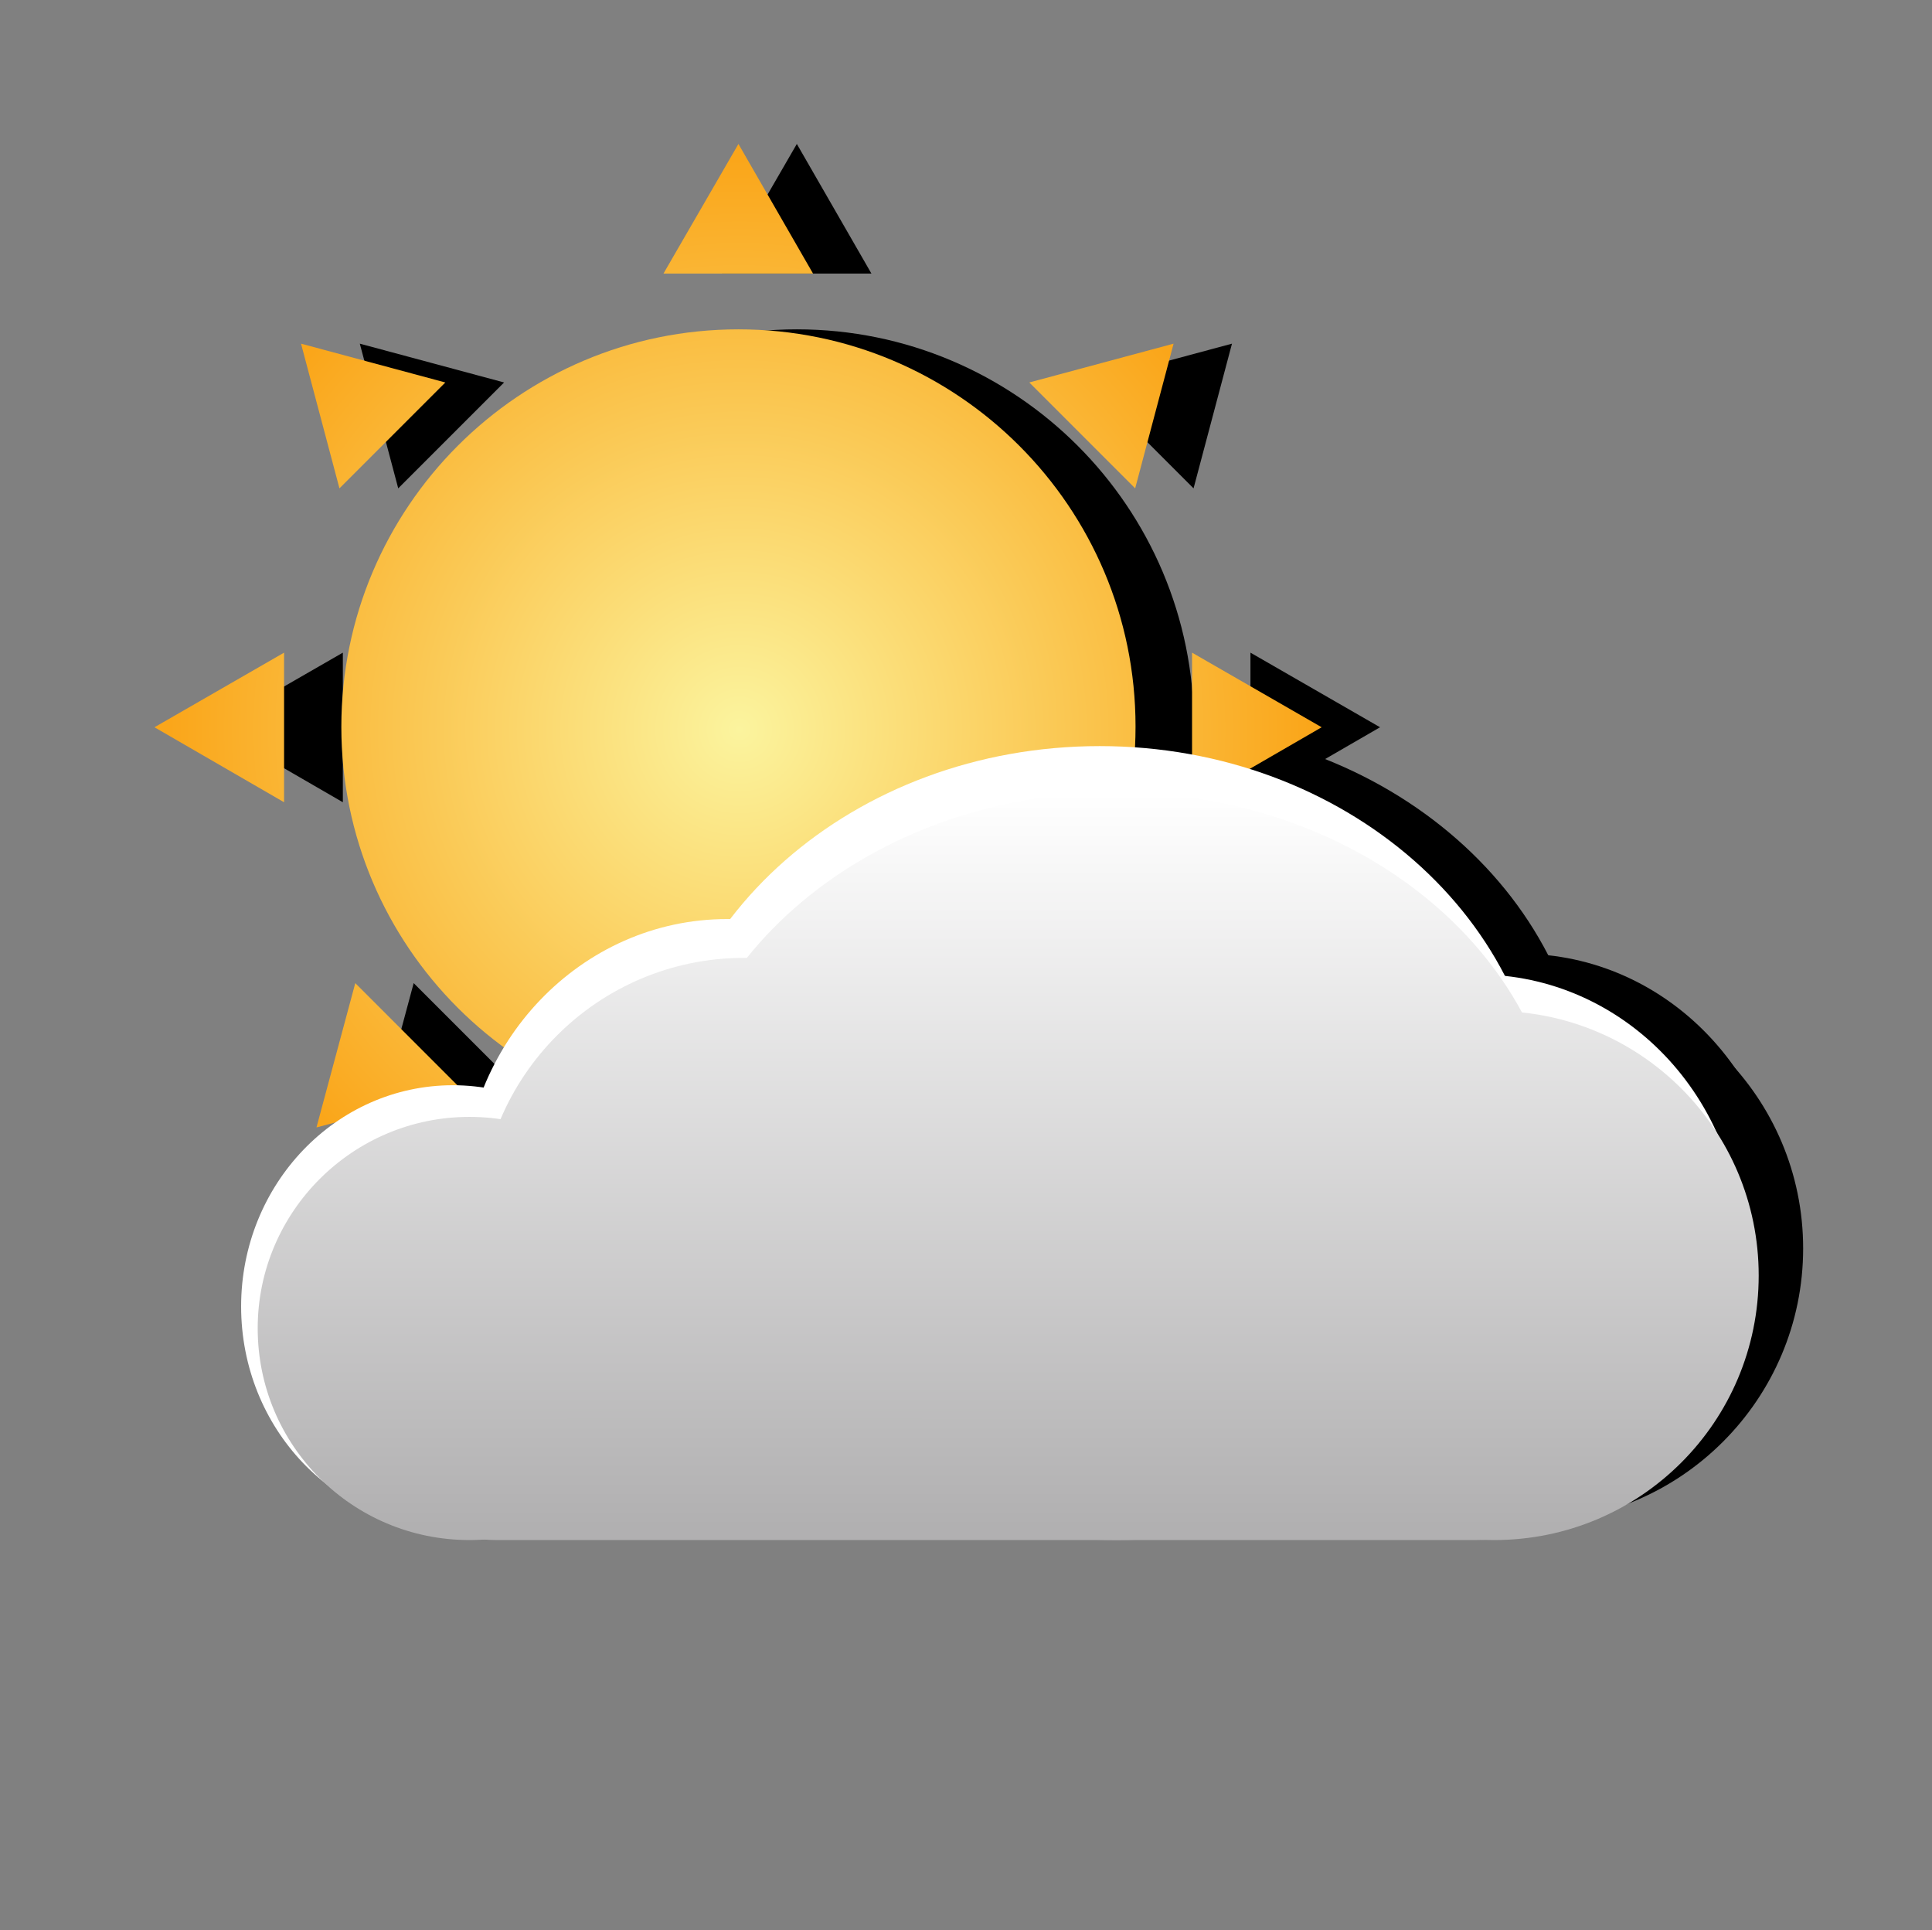
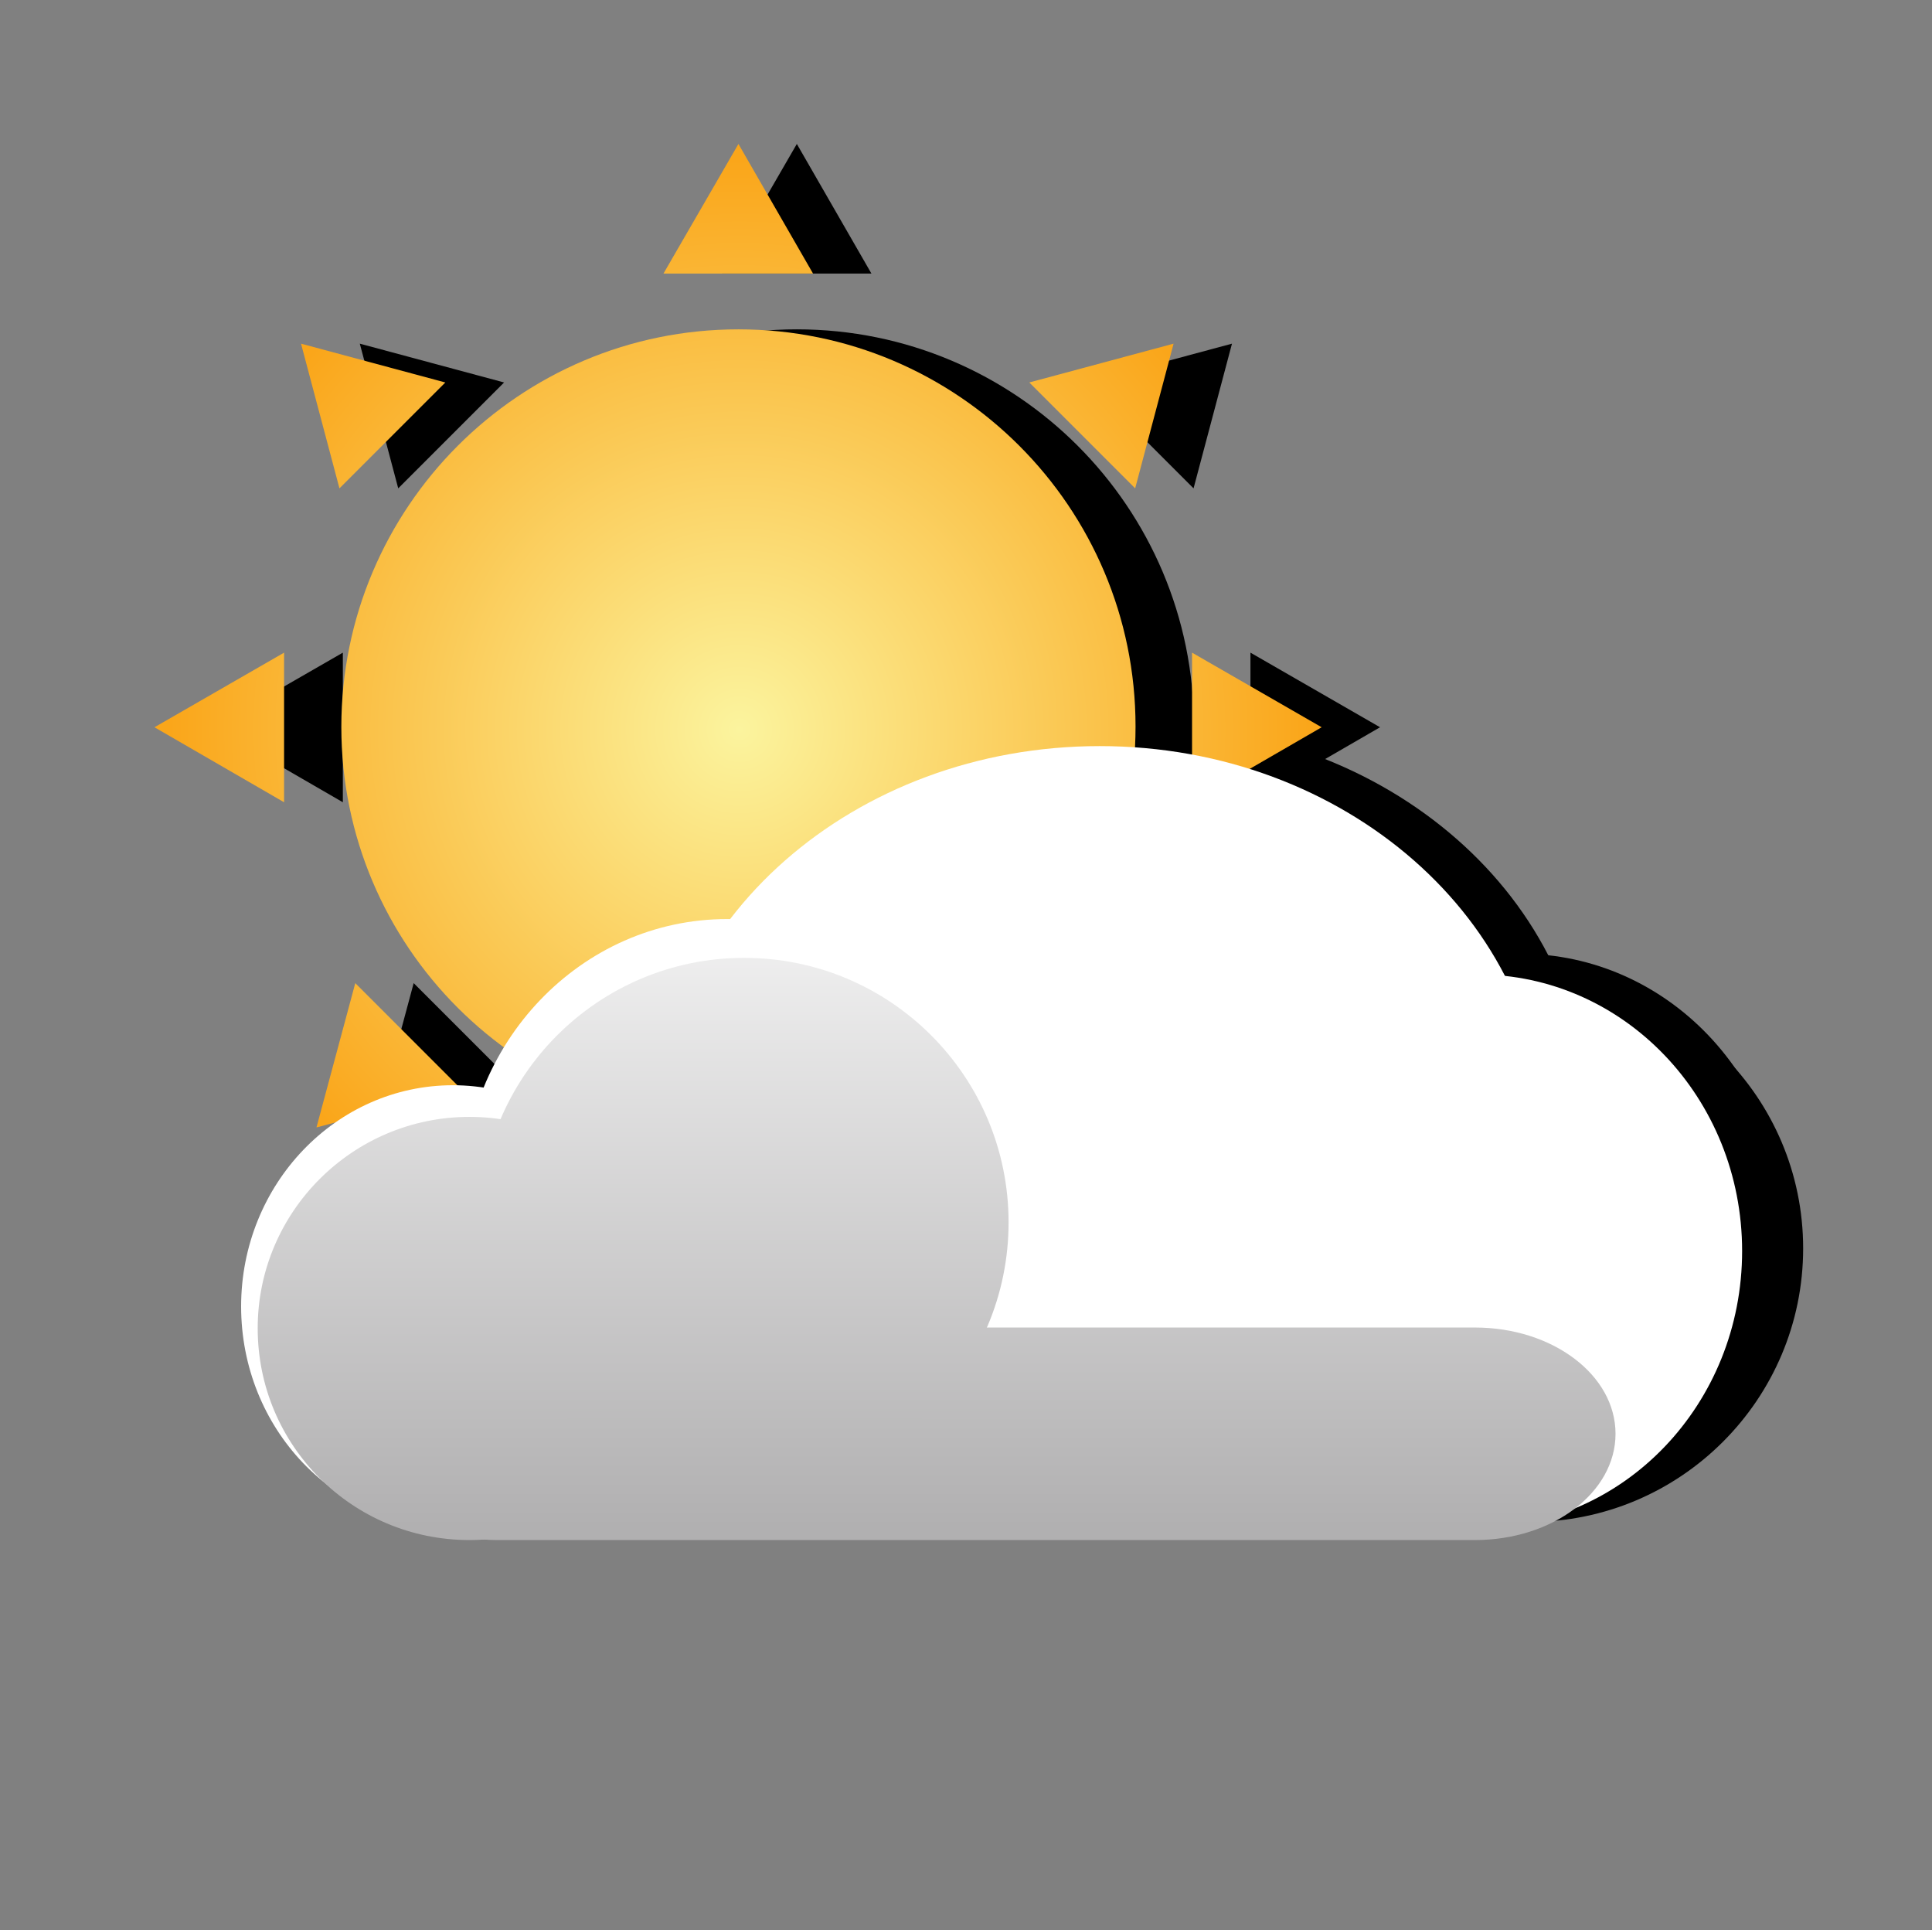
<svg xmlns="http://www.w3.org/2000/svg" version="1.1" id="Layer_1" x="0px" y="0px" viewBox="0 0 512.8 512.2" style="enable-background:new 0 0 512.8 512.2;" xml:space="preserve">
  <rect x="0" y="0" width="512.8" height="512.2" fill="#808080" stroke="none" />
  <style type="text/css">
	.st0{fill:url(#SVGID_1_);}
	.st1{fill:url(#SVGID_2_);}
	.st2{fill:url(#SVGID_3_);}
	.st3{fill:url(#SVGID_4_);}
	.st4{fill:url(#SVGID_5_);}
	.st5{fill:url(#SVGID_6_);}
	.st6{fill:url(#SVGID_7_);}
	.st7{fill:url(#SVGID_8_);}
	.st8{fill:url(#SVGID_9_);}
	.st9{fill:#FFFFFF;}
	.st10{fill:url(#SVGID_10_);}
	.st11{fill:url(#SVGID_11_);}
	.st12{fill:url(#SVGID_12_);}
	.st13{fill:url(#SVGID_13_);}
	.st14{fill:url(#SVGID_14_);}
</style>
  <g id="partly_cloudy_day">
    <path d="M211.5,87.4c58.2,0,105.4,47.2,105.4,105.4s-47.2,105.4-105.4,105.4s-105.4-47.2-105.4-105.4S153.3,87.4,211.5,87.4   C211.5,87.4,211.5,87.4,211.5,87.4z" />
    <path d="M211.5,347.7l-19.9-34.4h39.7L211.5,347.7z" />
    <path d="M211.5,38.2l-19.9,34.4h39.7L211.5,38.2z" />
    <path d="M56.6,193l34.4-19.8v39.7L56.6,193z" />
    <path d="M366.3,193l-34.4-19.8v39.7L366.3,193z" />
    <path d="M323,299.2l-10.3-38.3l-28.1,28.1L323,299.2z" />
    <path d="M327,91.2l-38.3,10.3l28.1,28.1L327,91.2z" />
    <path d="M99.5,299.2l10.3-38.3l28.1,28.1L99.5,299.2z" />
    <path d="M95.5,91.2l38.3,10.3l-28.1,28.1L95.5,91.2z" />
    <path d="M130.3,282.6c31.1,0,56.4,26.4,56.4,58.9s-25.2,58.9-56.4,58.9s-56.4-26.4-56.4-58.9S99.2,282.6,130.3,282.6z" />
    <path d="M302.8,192.2c65.5,0,118.6,46.6,118.6,104.1s-53.1,104.1-118.6,104.1s-118.6-46.6-118.6-104.1S237.3,192.2,302.8,192.2z" />
-     <path d="M137.9,341.3h260.5c20.7,0,37.5,13.3,37.5,29.6s-16.8,29.6-37.5,29.6H137.9c-20.7,0-37.5-13.3-37.5-29.6   S117.2,341.3,137.9,341.3z" />
    <path d="M203.5,238.3c38.9,0,70.5,33,70.5,73.7s-31.6,73.7-70.5,73.7S133,352.7,133,312S164.6,238.3,203.5,238.3z" />
    <path d="M403.5,253.1c39,0,70.5,33,70.5,73.7s-31.6,73.7-70.5,73.7s-70.5-33-70.5-73.7S364.6,253.1,403.5,253.1z" />
    <path d="M125,287.9c32,0,58,26,58,58s-26,58-58,58s-58-26-58-58l0,0C67,313.9,93,287.9,125,287.9z" />
-     <path d="M302.4,198.8c67.4,0,122,45.9,122,102.5s-54.6,102.5-122,102.5s-122-45.9-122-102.5S235,198.8,302.4,198.8z" />
+     <path d="M302.4,198.8c67.4,0,122,45.9,122,102.5s-122-45.9-122-102.5S235,198.8,302.4,198.8z" />
    <path d="M132.8,345.6h268.1c21.3,0,38.6,13.1,38.6,29.2S422.1,404,400.8,404H132.8c-21.3,0-38.6-13.1-38.6-29.2   S111.5,345.6,132.8,345.6z" />
    <path d="M200.3,244.3c40.1,0,72.6,32.5,72.6,72.5s-32.5,72.6-72.6,72.6s-72.5-32.5-72.6-72.5S160.2,244.3,200.3,244.3L200.3,244.3z   " />
    <path d="M406,258.8c40.1,0,72.6,32.5,72.6,72.5s-32.5,72.6-72.6,72.6s-72.5-32.5-72.5-72.5S366,258.8,406,258.8L406,258.8z" />
    <radialGradient id="SVGID_1_" cx="196.27" cy="318.47" r="152.79" gradientTransform="matrix(1 0 0 -1 0 512)" gradientUnits="userSpaceOnUse">
      <stop offset="0" style="stop-color:#FBF49E" />
      <stop offset="0.99" style="stop-color:#FAA61A" />
    </radialGradient>
    <path class="st0" d="M196,87.4c58.2,0,105.4,47.2,105.4,105.4S254.2,298.3,196,298.3S90.6,251.1,90.6,192.9S137.8,87.4,196,87.4   L196,87.4z" />
    <radialGradient id="SVGID_2_" cx="196.27" cy="318.47" r="152.79" gradientTransform="matrix(1 0 0 -1 0 512)" gradientUnits="userSpaceOnUse">
      <stop offset="0" style="stop-color:#FBF49E" />
      <stop offset="0.99" style="stop-color:#FAA61A" />
    </radialGradient>
    <path class="st1" d="M196,347.7l-19.9-34.4h39.7L196,347.7z" />
    <radialGradient id="SVGID_3_" cx="196.27" cy="318.47" r="152.79" gradientTransform="matrix(1 0 0 -1 0 512)" gradientUnits="userSpaceOnUse">
      <stop offset="0" style="stop-color:#FBF49E" />
      <stop offset="0.99" style="stop-color:#FAA61A" />
    </radialGradient>
    <path class="st2" d="M196,38.2l-19.9,34.4h39.7L196,38.2z" />
    <radialGradient id="SVGID_4_" cx="196.27" cy="318.47" r="152.79" gradientTransform="matrix(1 0 0 -1 0 512)" gradientUnits="userSpaceOnUse">
      <stop offset="0" style="stop-color:#FBF49E" />
      <stop offset="0.99" style="stop-color:#FAA61A" />
    </radialGradient>
    <path class="st3" d="M41,193l34.4-19.8v39.7L41,193z" />
    <radialGradient id="SVGID_5_" cx="196.27" cy="318.47" r="152.79" gradientTransform="matrix(1 0 0 -1 0 512)" gradientUnits="userSpaceOnUse">
      <stop offset="0" style="stop-color:#FBF49E" />
      <stop offset="0.99" style="stop-color:#FAA61A" />
    </radialGradient>
    <path class="st4" d="M350.8,193l-34.4-19.8v39.7L350.8,193z" />
    <radialGradient id="SVGID_6_" cx="196.27" cy="318.47" r="152.79" gradientTransform="matrix(1 0 0 -1 0 512)" gradientUnits="userSpaceOnUse">
      <stop offset="0" style="stop-color:#FBF49E" />
      <stop offset="0.99" style="stop-color:#FAA61A" />
    </radialGradient>
    <path class="st5" d="M307.5,299.2l-10.3-38.3l-28.1,28.1L307.5,299.2z" />
    <radialGradient id="SVGID_7_" cx="196.27" cy="318.47" r="152.79" gradientTransform="matrix(1 0 0 -1 0 512)" gradientUnits="userSpaceOnUse">
      <stop offset="0" style="stop-color:#FBF49E" />
      <stop offset="0.99" style="stop-color:#FAA61A" />
    </radialGradient>
    <path class="st6" d="M311.5,91.2l-38.3,10.3l28.1,28.1L311.5,91.2z" />
    <radialGradient id="SVGID_8_" cx="196.27" cy="318.47" r="152.79" gradientTransform="matrix(1 0 0 -1 0 512)" gradientUnits="userSpaceOnUse">
      <stop offset="0" style="stop-color:#FBF49E" />
      <stop offset="0.99" style="stop-color:#FAA61A" />
    </radialGradient>
    <path class="st7" d="M84,299.2l10.3-38.3l28.1,28.1L84,299.2z" />
    <radialGradient id="SVGID_9_" cx="196.27" cy="318.47" r="152.79" gradientTransform="matrix(1 0 0 -1 0 512)" gradientUnits="userSpaceOnUse">
      <stop offset="0" style="stop-color:#FBF49E" />
      <stop offset="0.99" style="stop-color:#FAA61A" />
    </radialGradient>
    <path class="st8" d="M79.9,91.2l38.3,10.3l-28.1,28.1L79.9,91.2z" />
    <path class="st9" d="M120.2,288c31,0,56.1,26.3,56.1,58.7s-25.1,58.7-56.2,58.7S64,379.1,64,346.7S89.2,288,120.2,288z" />
    <path class="st9" d="M291.9,198c65.1,0,118,46.4,118,103.7s-52.9,103.7-118,103.7s-118.1-46.4-118.1-103.7S226.6,198,291.9,198z" />
    <path class="st9" d="M127.7,346.4h259.4c20.6,0,37.3,13.2,37.3,29.5s-16.7,29.5-37.3,29.5H127.7c-20.6,0-37.3-13.2-37.3-29.5   S107.1,346.4,127.7,346.4z" />
    <path class="st9" d="M193,243.9c38.8,0,70.2,32.8,70.2,73.4s-31.4,73.4-70.2,73.4s-70.2-32.8-70.2-73.4S154.3,243.9,193,243.9z" />
    <path class="st9" d="M392.2,258.6c38.8,0,70.2,32.8,70.2,73.4s-31.4,73.4-70.2,73.4S322,372.5,322,332S353.4,258.6,392.2,258.6z" />
    <linearGradient id="SVGID_10_" gradientUnits="userSpaceOnUse" x1="124.59" y1="301.36" x2="124.59" y2="104.86" gradientTransform="matrix(1 0 0 -1 0 512)">
      <stop offset="0" style="stop-color:#FFFFFF" />
      <stop offset="0.99" style="stop-color:#B1B0B1" />
    </linearGradient>
    <path class="st10" d="M124.6,296.4c31,0,56.2,25.1,56.2,56.1s-25.1,56.2-56.2,56.2s-56.2-25.1-56.2-56.2l0,0   C68.4,321.6,93.6,296.4,124.6,296.4z" />
    <linearGradient id="SVGID_11_" gradientUnits="userSpaceOnUse" x1="296.28" y1="301.36" x2="296.28" y2="104.86" gradientTransform="matrix(1 0 0 -1 0 512)">
      <stop offset="0" style="stop-color:#FFFFFF" />
      <stop offset="0.99" style="stop-color:#B1B0B1" />
    </linearGradient>
-     <path class="st11" d="M296.3,210.3c65.2,0,118.1,44.4,118.1,99.2s-52.9,99.2-118.1,99.2s-118.1-44.4-118.1-99.2   S231.1,210.3,296.3,210.3z" />
    <linearGradient id="SVGID_12_" gradientUnits="userSpaceOnUse" x1="261.845" y1="301.36" x2="261.845" y2="104.86" gradientTransform="matrix(1 0 0 -1 0 512)">
      <stop offset="0" style="stop-color:#FFFFFF" />
      <stop offset="0.99" style="stop-color:#B1B0B1" />
    </linearGradient>
    <path class="st12" d="M132.1,352.3h259.4c20.6,0,37.3,12.6,37.3,28.2s-16.7,28.2-37.3,28.2H132.1c-20.6,0-37.3-12.6-37.3-28.2   S111.6,352.3,132.1,352.3z" />
    <linearGradient id="SVGID_13_" gradientUnits="userSpaceOnUse" x1="197.48" y1="301.36" x2="197.48" y2="104.86" gradientTransform="matrix(1 0 0 -1 0 512)">
      <stop offset="0" style="stop-color:#FFFFFF" />
      <stop offset="0.99" style="stop-color:#B1B0B1" />
    </linearGradient>
    <path class="st13" d="M197.5,254.2c38.8,0,70.2,31.4,70.2,70.2s-31.4,70.2-70.2,70.2s-70.2-31.4-70.2-70.2   C127.3,285.7,158.7,254.2,197.5,254.2L197.5,254.2z" />
    <linearGradient id="SVGID_14_" gradientUnits="userSpaceOnUse" x1="396.59" y1="301.36" x2="396.59" y2="104.86" gradientTransform="matrix(1 0 0 -1 0 512)">
      <stop offset="0" style="stop-color:#FFFFFF" />
      <stop offset="0.99" style="stop-color:#B1B0B1" />
    </linearGradient>
-     <path class="st14" d="M396.6,268.3c38.8,0,70.2,31.4,70.2,70.2s-31.4,70.2-70.2,70.2s-70.2-31.4-70.2-70.2l0,0   C326.4,299.7,357.8,268.3,396.6,268.3z" />
  </g>
</svg>